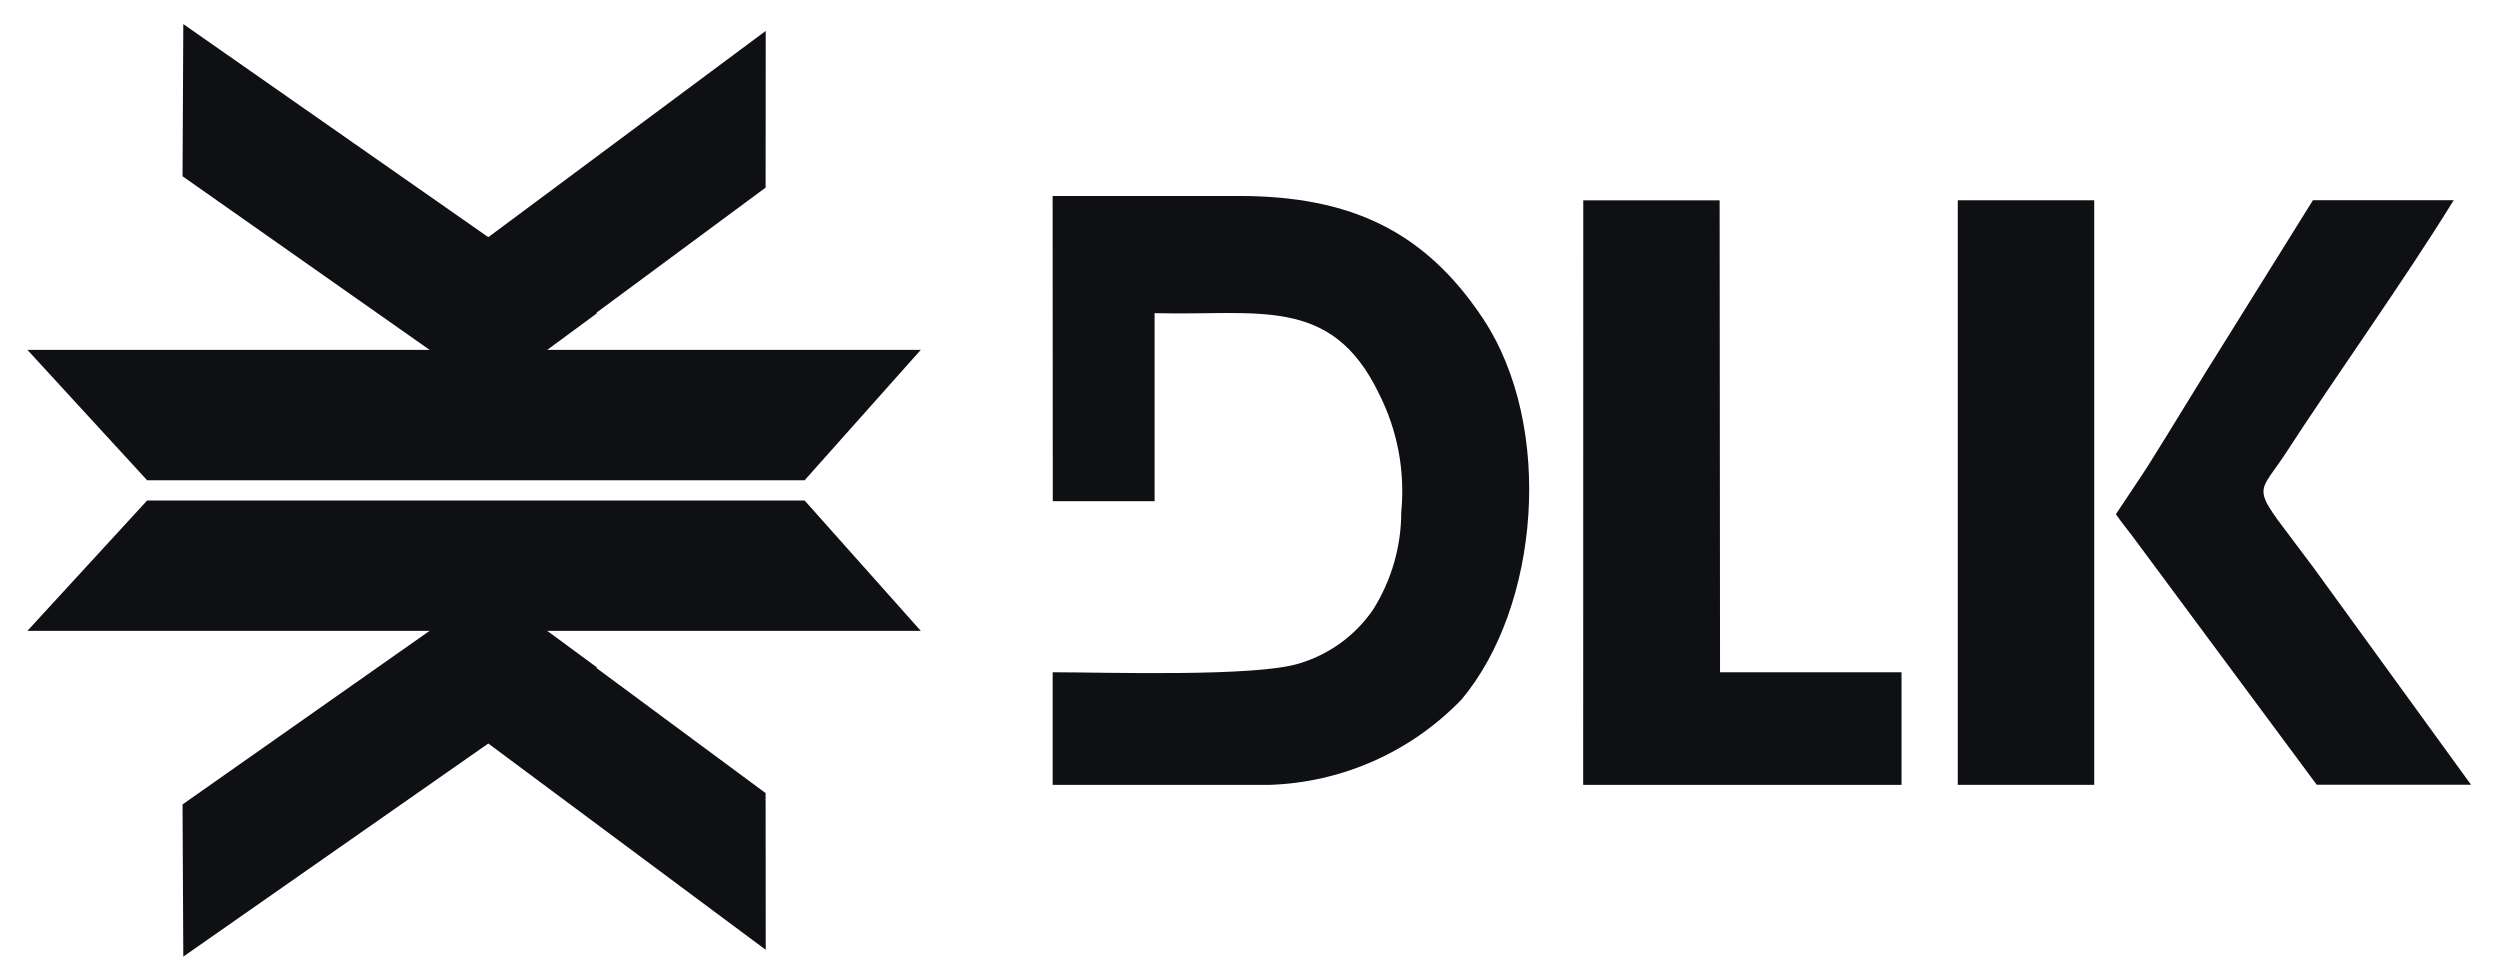
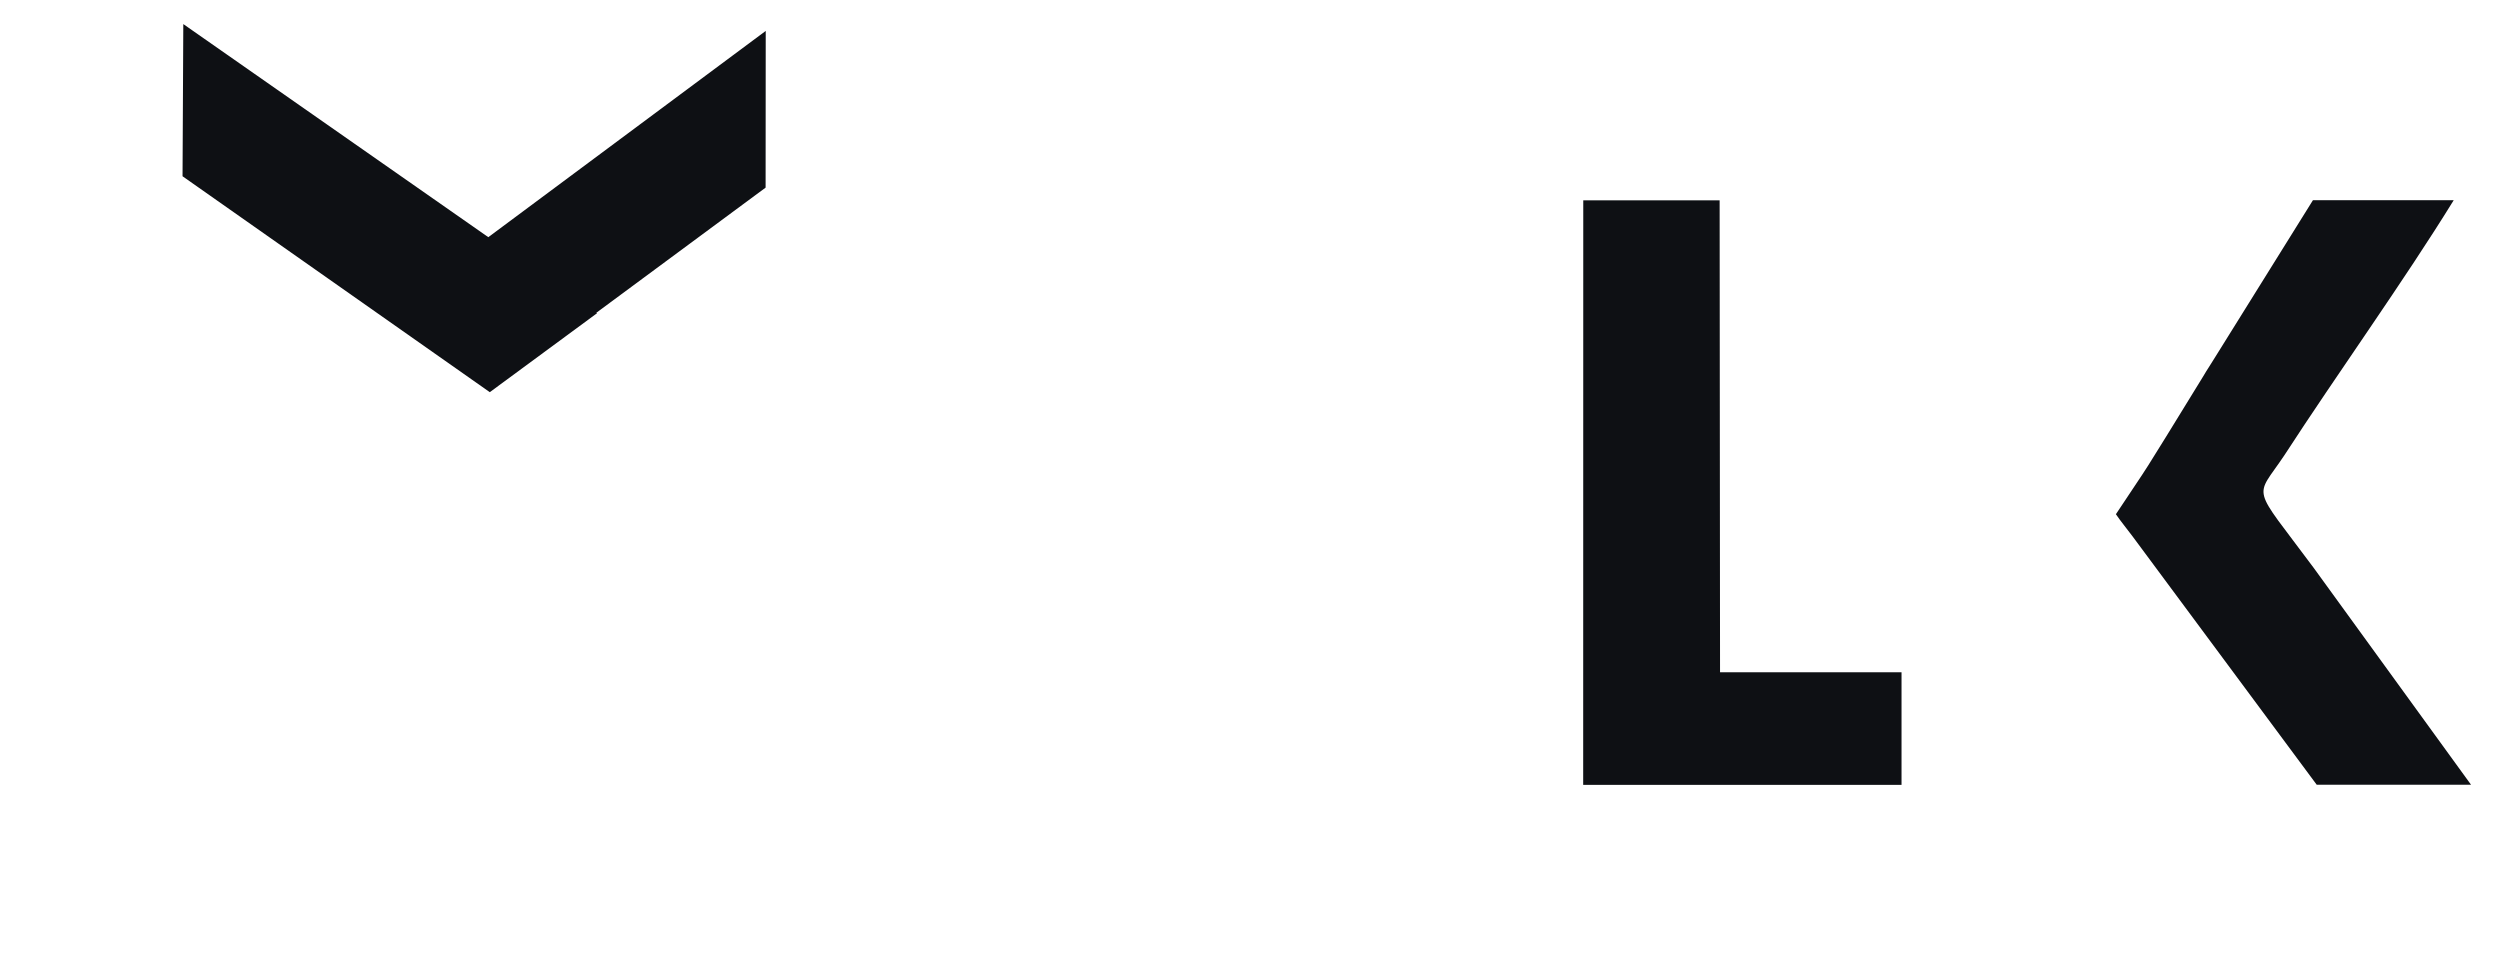
<svg xmlns="http://www.w3.org/2000/svg" width="62" height="24" viewBox="0 0 62 24" fill="none">
  <path fill-rule="evenodd" clip-rule="evenodd" d="M18.987 4.653L14.79 7.756L14.806 7.768L12.147 9.726L4.527 4.371L4.546 0.597L12.11 5.882L18.99 0.767L18.987 4.653Z" fill="#0E1014" />
-   <path fill-rule="evenodd" clip-rule="evenodd" d="M19.955 11.91L22.836 8.676H0.679L3.648 11.91H19.955Z" fill="#0E1014" />
-   <path fill-rule="evenodd" clip-rule="evenodd" d="M18.987 19.669L14.79 16.565L14.806 16.554L12.147 14.596L4.527 19.95L4.546 23.724L12.11 18.439L18.99 23.555L18.987 19.669Z" fill="#0E1014" />
-   <path fill-rule="evenodd" clip-rule="evenodd" d="M19.955 12.413L22.836 15.646H0.679L3.648 12.413H19.955Z" fill="#0E1014" />
-   <path fill-rule="evenodd" clip-rule="evenodd" d="M26.11 12.43H28.634V7.766C31.191 7.835 33.019 7.312 34.198 9.762C34.658 10.668 34.85 11.687 34.751 12.699C34.751 13.554 34.509 14.392 34.054 15.116C33.615 15.759 32.967 16.23 32.222 16.453C31.138 16.794 27.415 16.672 26.106 16.672V19.465H31.475C33.278 19.409 34.986 18.651 36.239 17.355C38.177 15.06 38.562 10.575 36.77 7.888C35.334 5.734 33.495 4.86 30.723 4.86H26.105L26.109 12.431L26.11 12.43Z" fill="#0E1014" />
  <path fill-rule="evenodd" clip-rule="evenodd" d="M39.264 19.465H47.158V16.672H42.657L42.647 4.968H39.265L39.263 19.465L39.264 19.465Z" fill="#0E1014" />
  <path fill-rule="evenodd" clip-rule="evenodd" d="M52.474 12.752C52.597 12.934 52.748 13.113 52.89 13.305L57.455 19.462H61.282L57.376 14.078C55.811 11.971 55.914 12.399 56.653 11.29C57.955 9.282 59.614 6.974 60.852 4.965H57.361L54.929 8.868C54.82 9.051 54.747 9.148 54.641 9.331L53.721 10.827C53.513 11.152 53.327 11.473 53.12 11.783L52.476 12.75L52.474 12.752Z" fill="#0E1014" />
-   <path fill-rule="evenodd" clip-rule="evenodd" d="M48.553 19.464H51.937V4.967H48.553V19.464Z" fill="#0E1014" />
</svg>